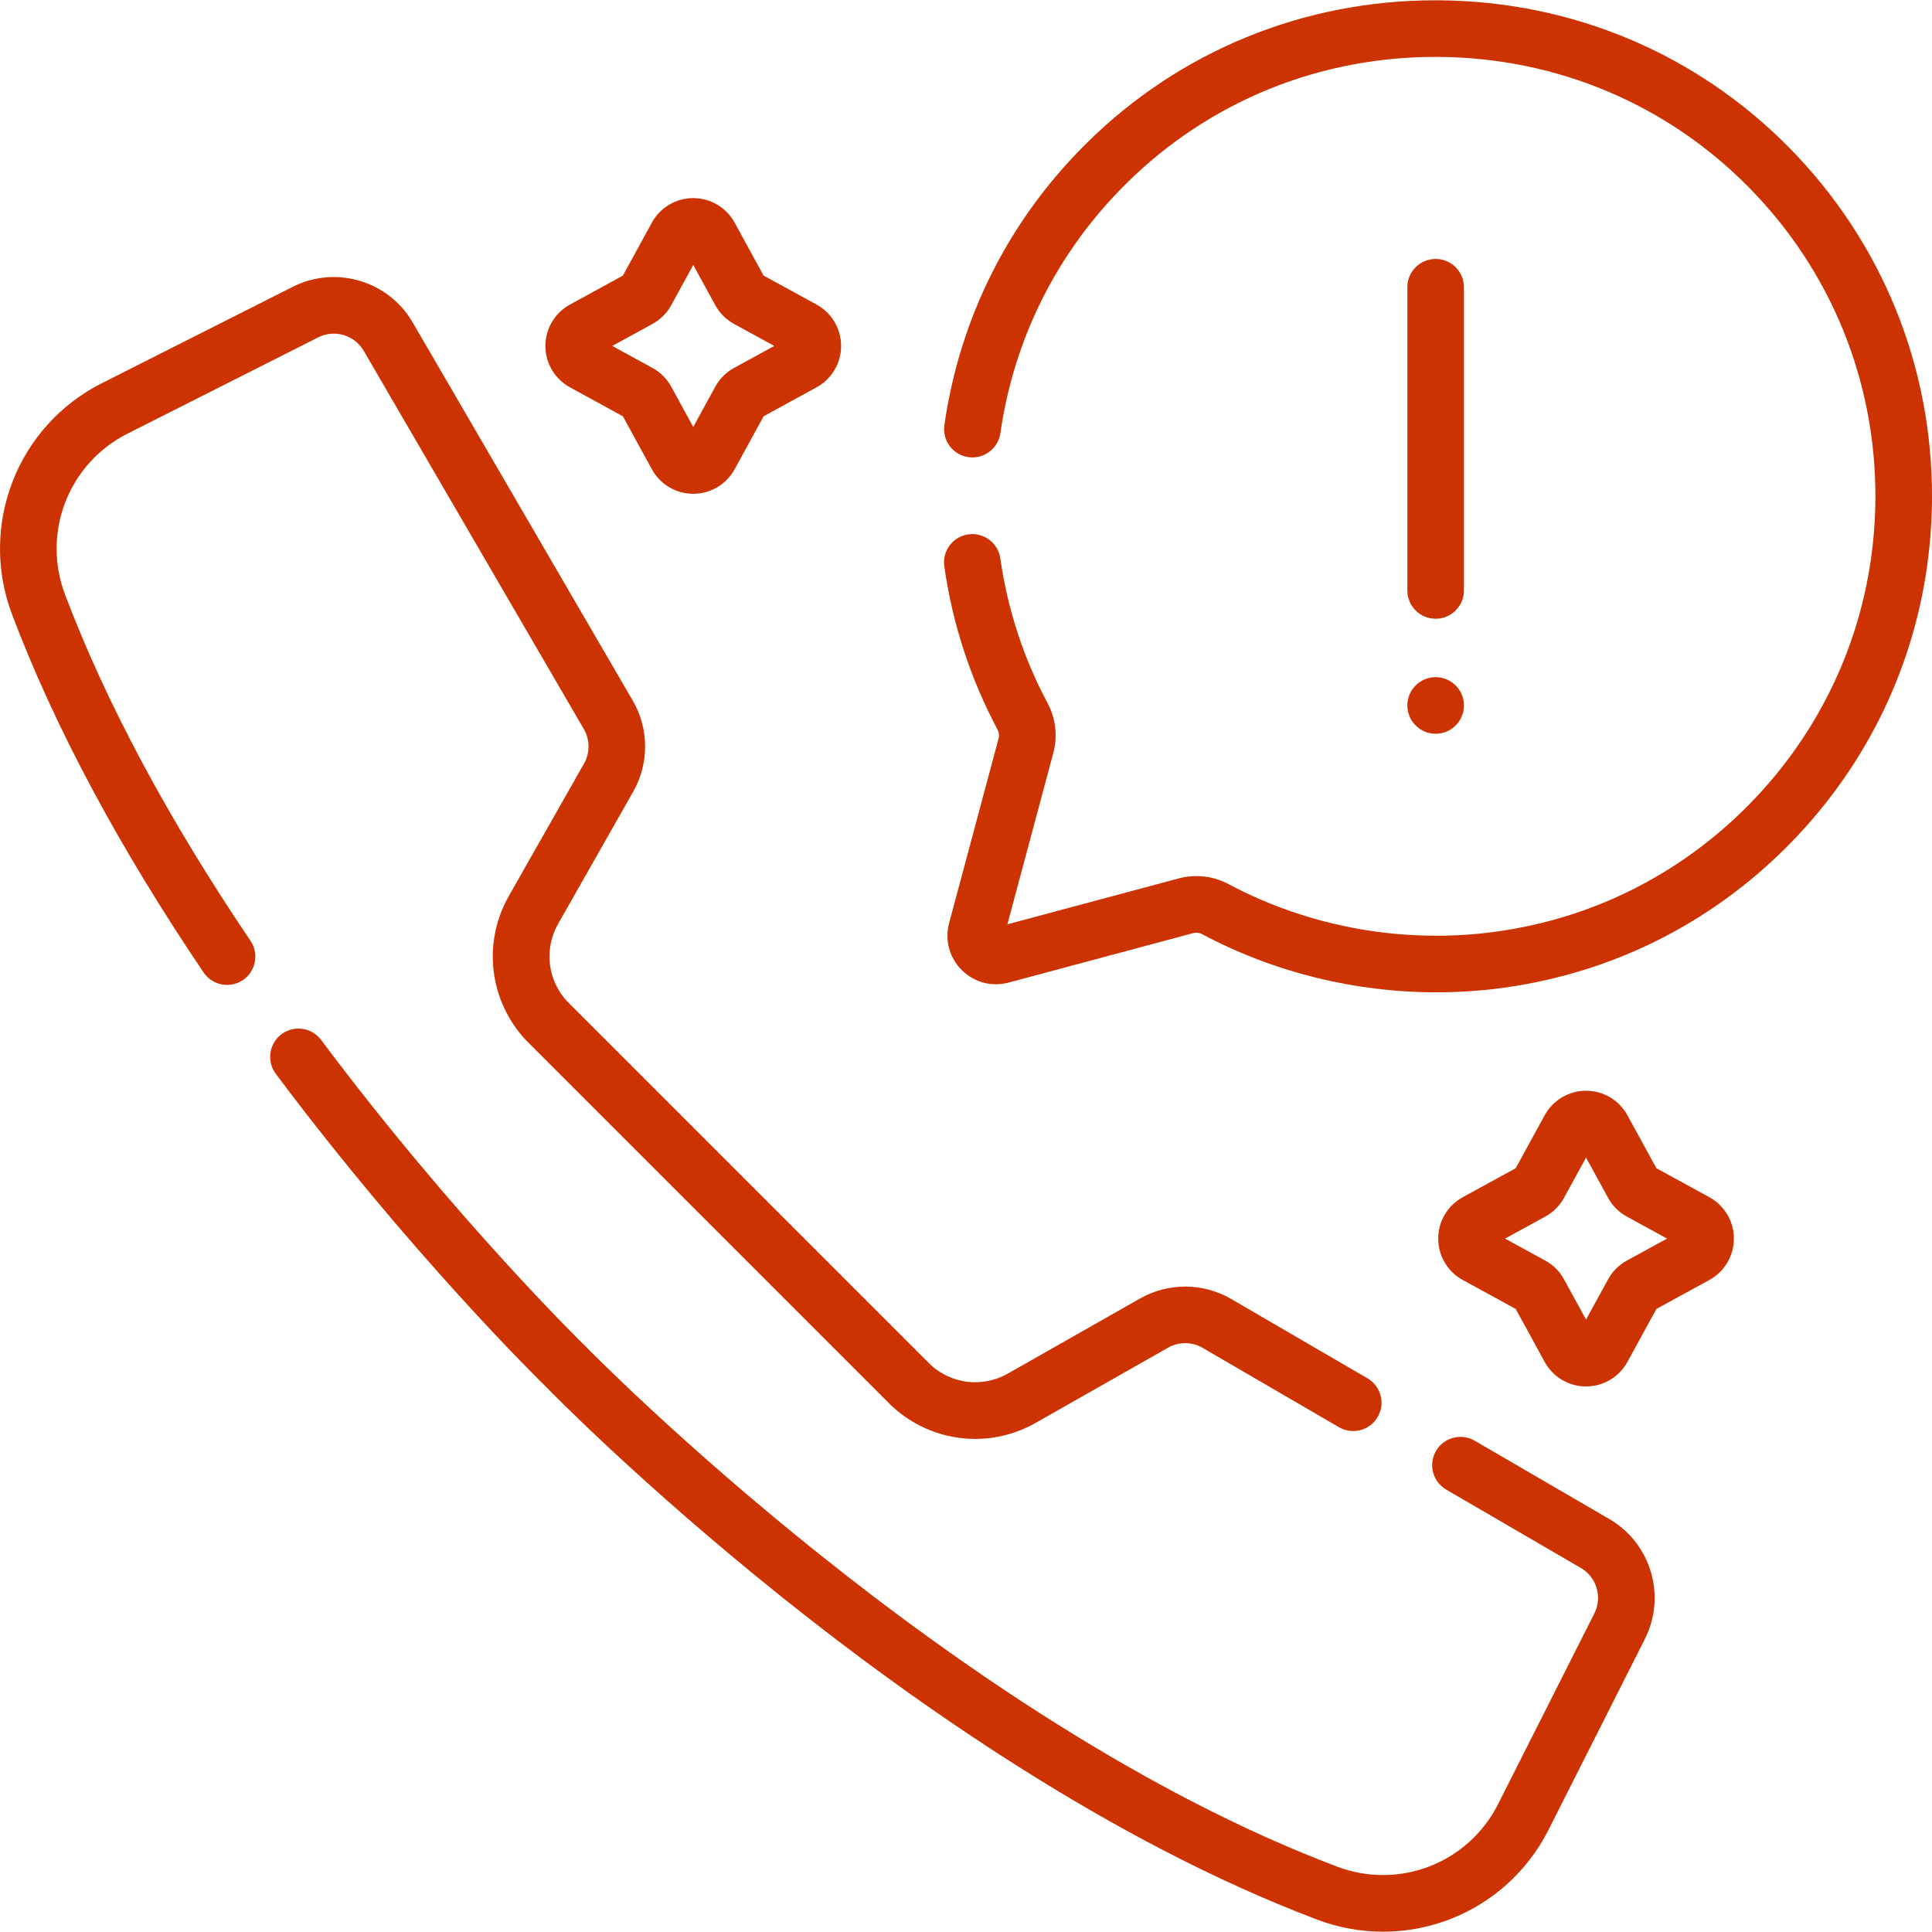
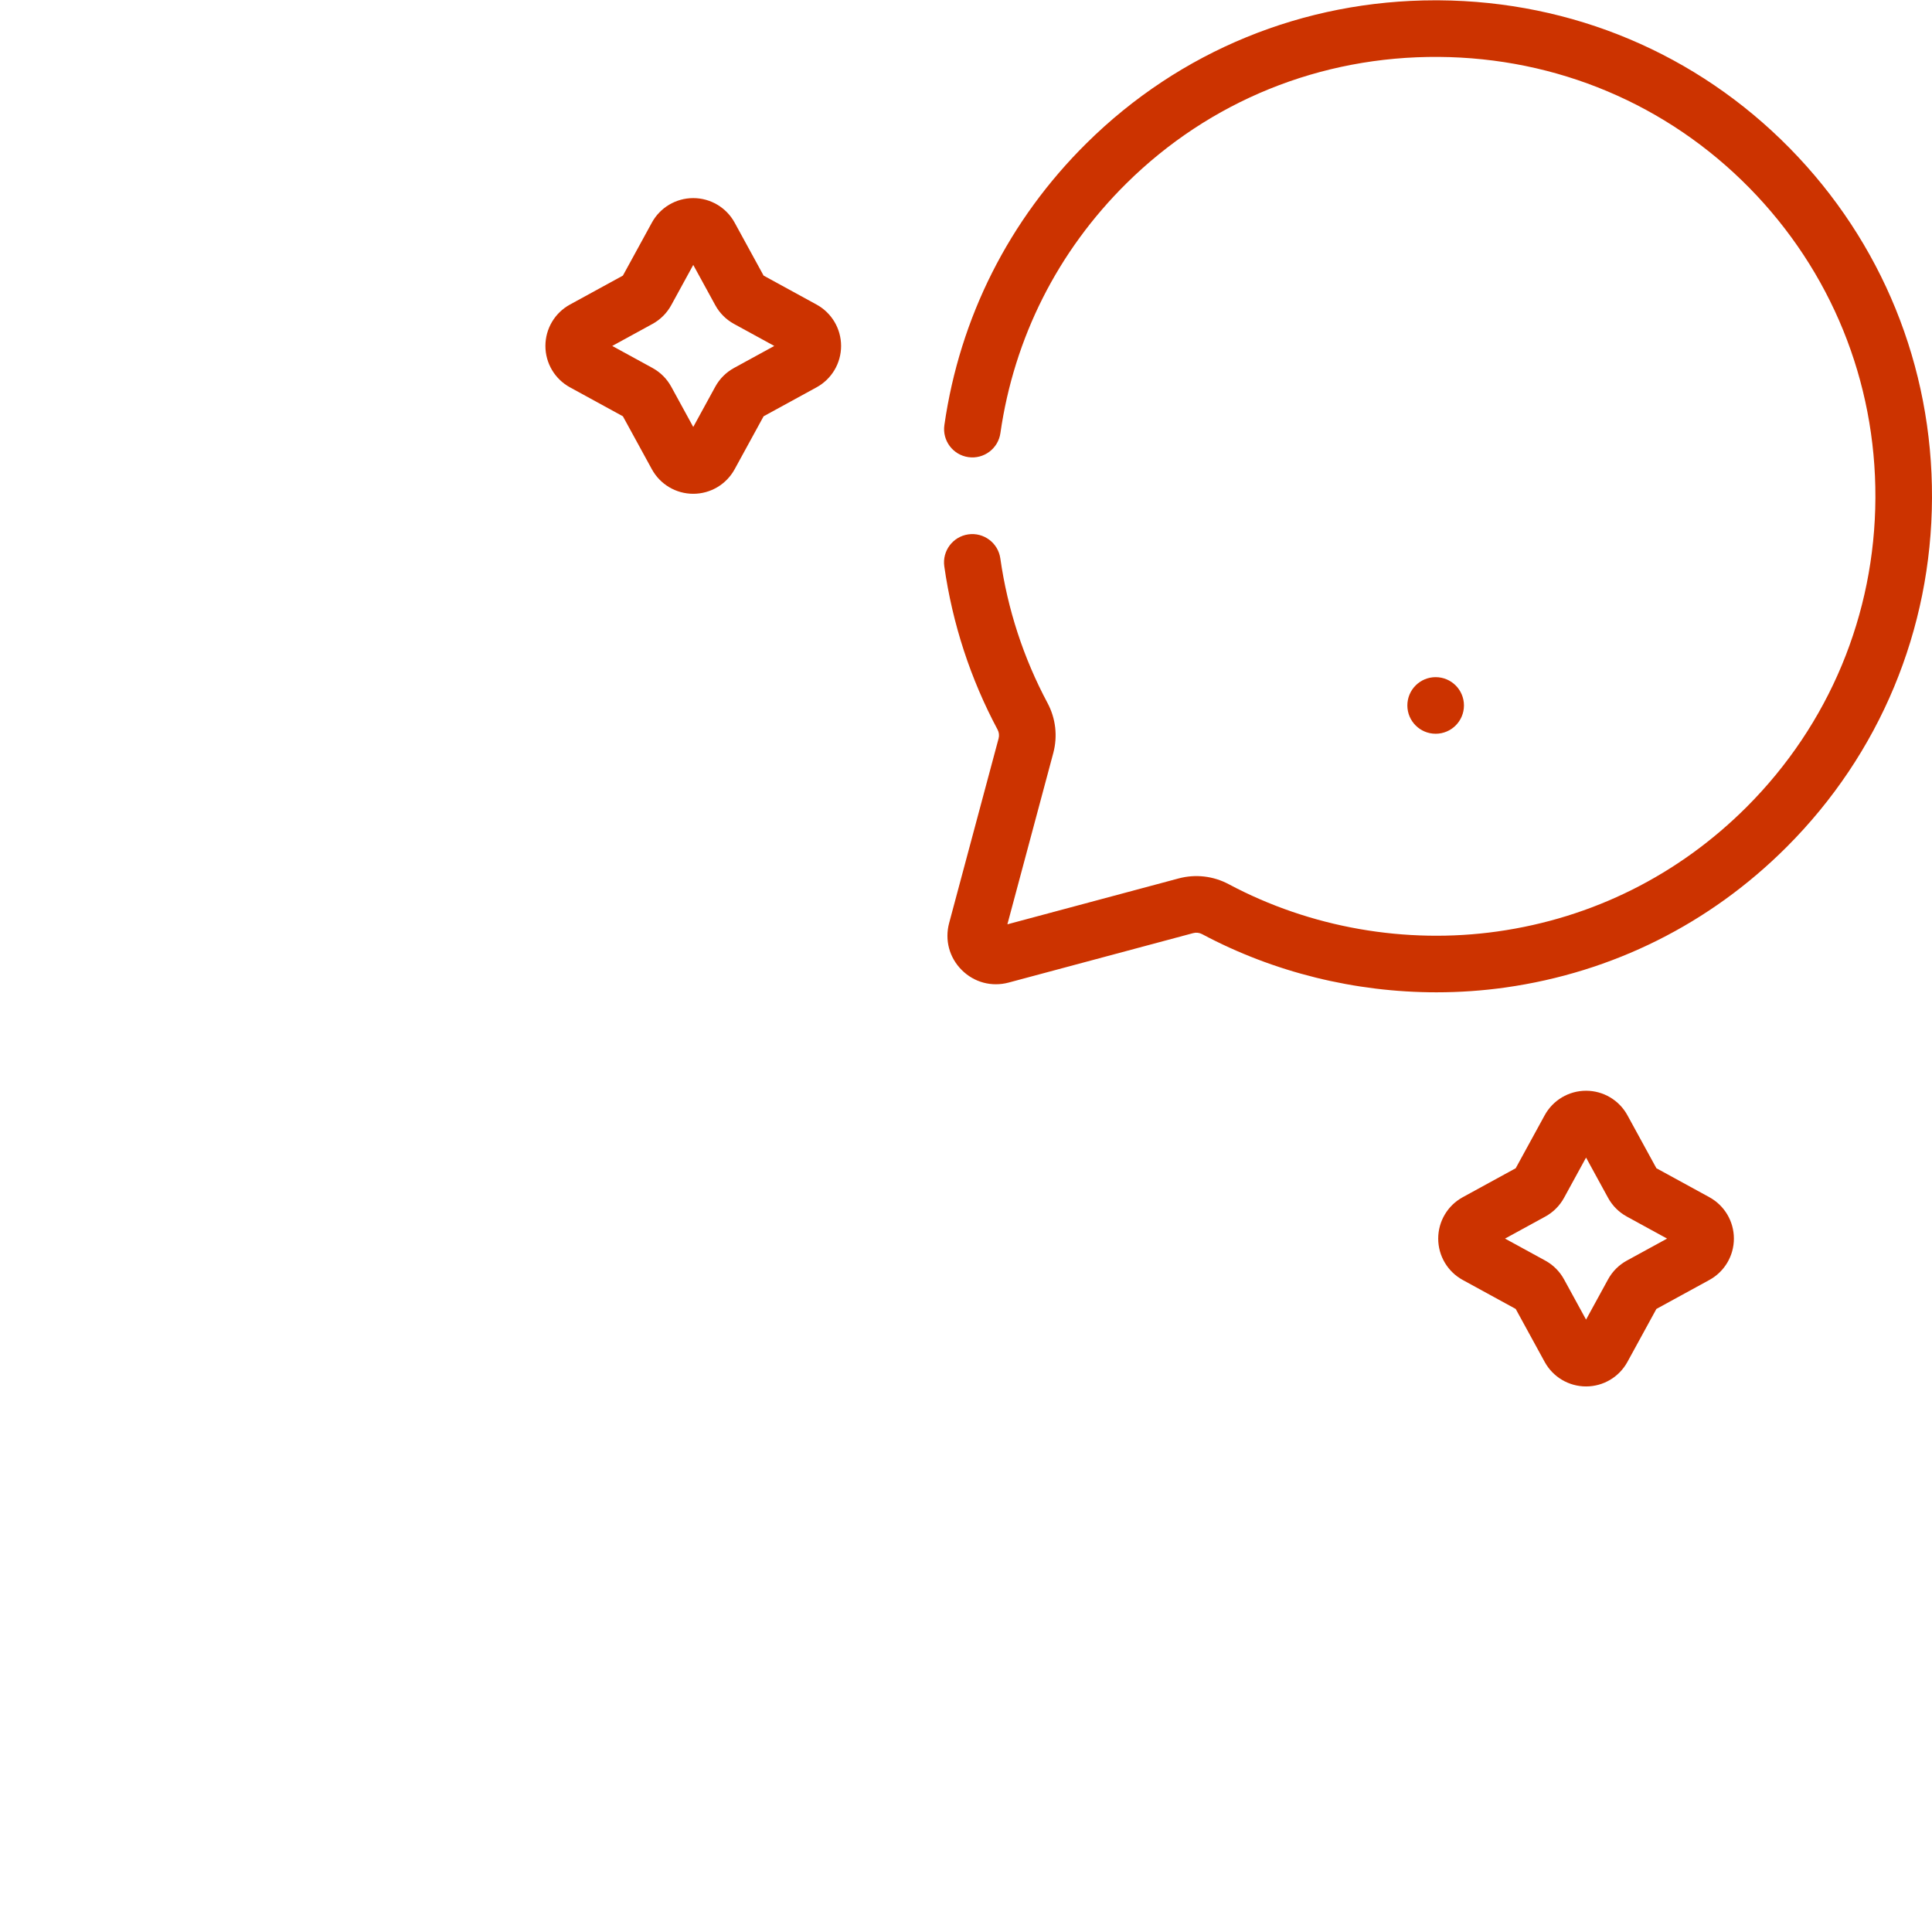
<svg xmlns="http://www.w3.org/2000/svg" version="1.1" width="512" height="512" x="0" y="0" viewBox="0 0 512.017 512.017" style="enable-background:new 0 0 512 512" xml:space="preserve" class="">
  <g>
    <g>
-       <path d="m380.476 163.982c4.143 0 7.5-3.358 7.5-7.5v-80.357c0-4.142-3.357-7.5-7.5-7.5s-7.5 3.358-7.5 7.5v80.357c0 4.142 3.357 7.5 7.5 7.5z" fill="#cc3300" data-original="#000000" style="" />
      <path d="m372.976 186.958c0 4.142 3.358 7.5 7.5 7.5s7.5-3.358 7.5-7.5c0-4.142-3.358-7.5-7.5-7.5s-7.5 3.357-7.5 7.5z" fill="#cc3300" data-original="#000000" style="" />
      <path d="m151.045 102.649 14.035 7.676 7.678 14.037c2.193 4.011 6.395 6.502 10.967 6.502s8.773-2.492 10.967-6.502l7.678-14.037 14.035-7.676c4.011-2.193 6.502-6.396 6.502-10.967s-2.491-8.773-6.502-10.967l-14.036-7.677-7.677-14.037c-2.193-4.01-6.395-6.501-10.967-6.501s-8.773 2.491-10.967 6.502l-7.677 14.037-14.036 7.677c-4.011 2.193-6.502 6.396-6.502 10.967 0 4.57 2.492 8.772 6.502 10.966zm21.877-16.803c2.105-1.151 3.822-2.871 4.968-4.968l5.835-10.668 5.836 10.67c1.149 2.1 2.866 3.817 4.967 4.967h.001l10.668 5.835-10.669 5.835c-2.101 1.149-3.817 2.867-4.968 4.968l-5.835 10.668-5.832-10.664c-1.148-2.103-2.867-3.822-4.972-4.974l-10.668-5.835z" fill="#cc3300" data-original="#000000" style="" />
      <path d="m453.015 317.282-14.037-7.678-7.676-14.035c-2.193-4.011-6.396-6.502-10.967-6.502s-8.773 2.492-10.967 6.502l-7.677 14.037-14.038 7.677c-4.01 2.193-6.501 6.396-6.501 10.966s2.491 8.773 6.502 10.967l14.036 7.676 7.678 14.037c2.193 4.011 6.396 6.503 10.967 6.503s8.773-2.492 10.967-6.503l7.676-14.036 14.037-7.677c4.011-2.193 6.502-6.396 6.502-10.967 0-4.572-2.491-8.774-6.502-10.967zm-21.877 16.802c-2.102 1.149-3.819 2.867-4.969 4.969l-5.834 10.668-5.836-10.669c-1.149-2.101-2.866-3.818-4.968-4.968l-10.669-5.834 10.667-5.834c2.102-1.148 3.82-2.866 4.971-4.969l5.835-10.668 5.835 10.669c1.149 2.102 2.868 3.819 4.971 4.968l10.666 5.834z" fill="#cc3300" data-original="#000000" style="" />
-       <path d="m426.505 402.579-35.683-20.764c-3.582-2.083-8.172-.871-10.255 2.71-2.083 3.58-.87 8.171 2.71 10.254l35.683 20.764c4.188 2.437 5.758 7.734 3.573 12.059l-25.52 50.542c-7.898 15.641-26.238 22.753-42.648 16.552-102.068-38.565-198.167-136.847-199.126-137.836-.054-.055-.108-.109-.163-.163-.339-.329-34.329-33.44-69.972-81.097-2.48-3.317-7.181-3.996-10.498-1.514-3.316 2.48-3.995 7.181-1.514 10.498 35.45 47.4 69.471 80.858 71.453 82.796 1.782 1.832 25.581 26.132 62.212 55.506 34.504 27.669 87.201 65.022 142.307 85.844 5.748 2.172 11.657 3.208 17.476 3.208 18.081-.001 35.268-10.007 43.865-27.031l25.52-50.542c5.755-11.401 1.618-25.362-9.42-31.786z" fill="#cc3300" data-original="#000000" style="" />
-       <path d="m17.239 157.571c-6.203-16.417.914-34.752 16.554-42.649l50.542-25.52c4.321-2.182 9.622-.614 12.059 3.573l58.339 100.255c1.636 2.811 1.654 6.314.048 9.141l-19.909 35.049c-7.05 12.411-5.25 27.767 4.479 38.211.061.065.122.128.185.191l96.579 96.579c.064.063.127.125.191.185 6.195 5.771 14.116 8.752 22.128 8.751 5.495 0 11.034-1.404 16.083-4.272l35.049-19.909c2.829-1.608 6.332-1.588 9.142.047l36.147 21.034c3.58 2.082 8.171.87 10.255-2.71 2.083-3.58.87-8.171-2.71-10.254l-36.147-21.034c-7.408-4.311-16.641-4.359-24.094-.126l-35.049 19.909c-6.648 3.776-14.865 2.838-20.489-2.33l-96.375-96.375c-5.166-5.622-6.105-13.84-2.329-20.488l19.909-35.049c4.233-7.453 4.184-16.686-.126-24.094l-58.342-100.254c-6.425-11.038-20.385-15.175-31.785-9.418l-50.542 25.52c-22.502 11.362-32.743 37.732-23.823 61.34 11.249 29.772 28.324 61.684 50.751 94.849 2.319 3.431 6.983 4.331 10.414 2.012 3.432-2.32 4.332-6.983 2.012-10.414-21.774-32.2-38.31-63.069-49.146-91.75z" fill="#cc3300" data-original="#000000" style="" />
      <path d="m474.283 39.249c-24.597-25.014-57.596-38.924-92.918-39.167-.315-.002-.626-.003-.94-.003-34.953 0-67.757 13.425-92.456 37.862-20.56 20.339-33.593 46.177-37.692 74.718-.589 4.1 2.258 7.901 6.357 8.49 4.092.59 7.901-2.257 8.49-6.357 3.631-25.279 15.178-48.167 33.394-66.188 22.067-21.832 51.413-33.737 82.744-33.522 31.307.215 60.545 12.533 82.326 34.684 21.68 22.047 33.551 51.226 33.429 82.163-.122 30.954-12.245 60.056-34.135 81.945-18.025 18.025-40.854 29.43-66.02 32.98-24.354 3.437-49.646-1.011-71.222-12.523-4.096-2.186-8.819-2.727-13.3-1.526l-45.363 12.155 12.155-45.362c1.202-4.483.663-9.2-1.517-13.283-6.381-11.955-10.59-24.851-12.511-38.33-.584-4.101-4.389-6.951-8.482-6.367-4.101.584-6.951 4.382-6.367 8.483 2.168 15.214 6.921 29.775 14.128 43.277.381.713.474 1.542.261 2.335l-13.106 48.914c-1.205 4.497.041 9.147 3.334 12.439 3.292 3.293 7.942 4.537 12.439 3.333l48.912-13.106c.794-.211 1.631-.116 2.356.271 18.992 10.133 40.526 15.419 62.117 15.418 6.1 0 12.209-.422 18.261-1.276 28.414-4.009 54.187-16.882 74.531-37.227 24.706-24.707 38.389-57.554 38.527-92.492.139-34.917-13.262-67.852-37.732-92.738z" fill="#cc3300" data-original="#000000" style="" />
    </g>
  </g>
</svg>